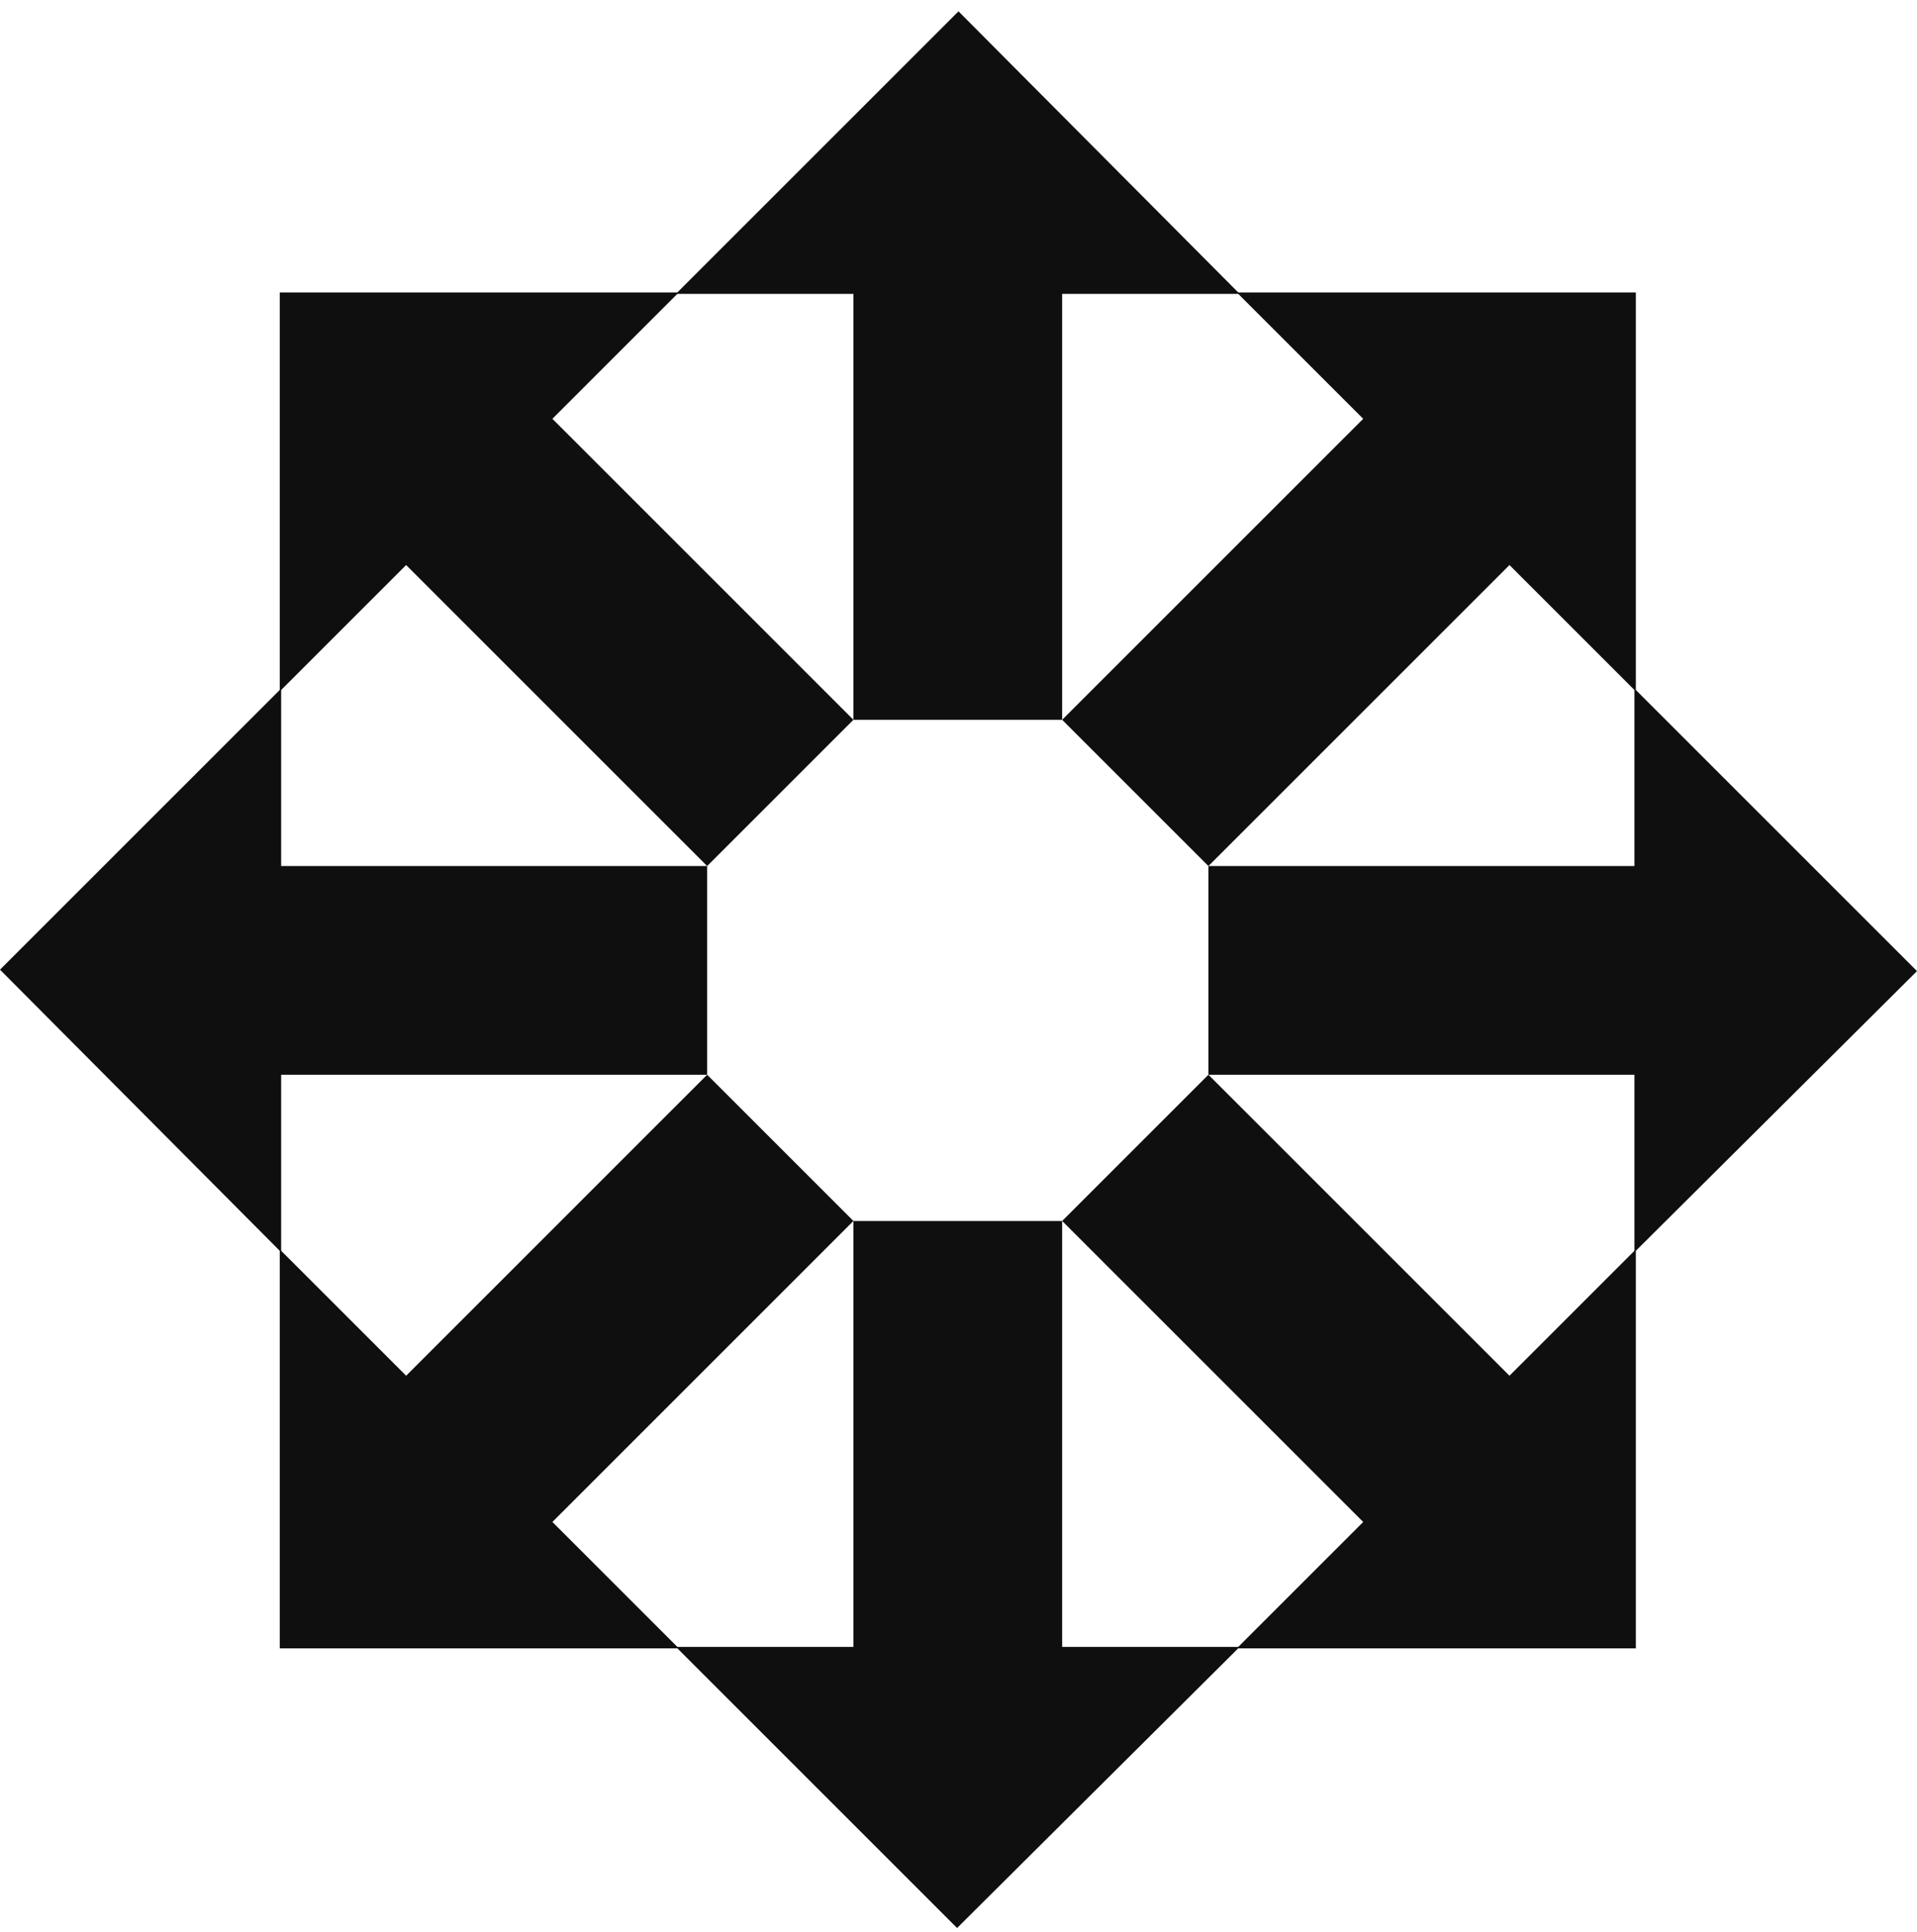
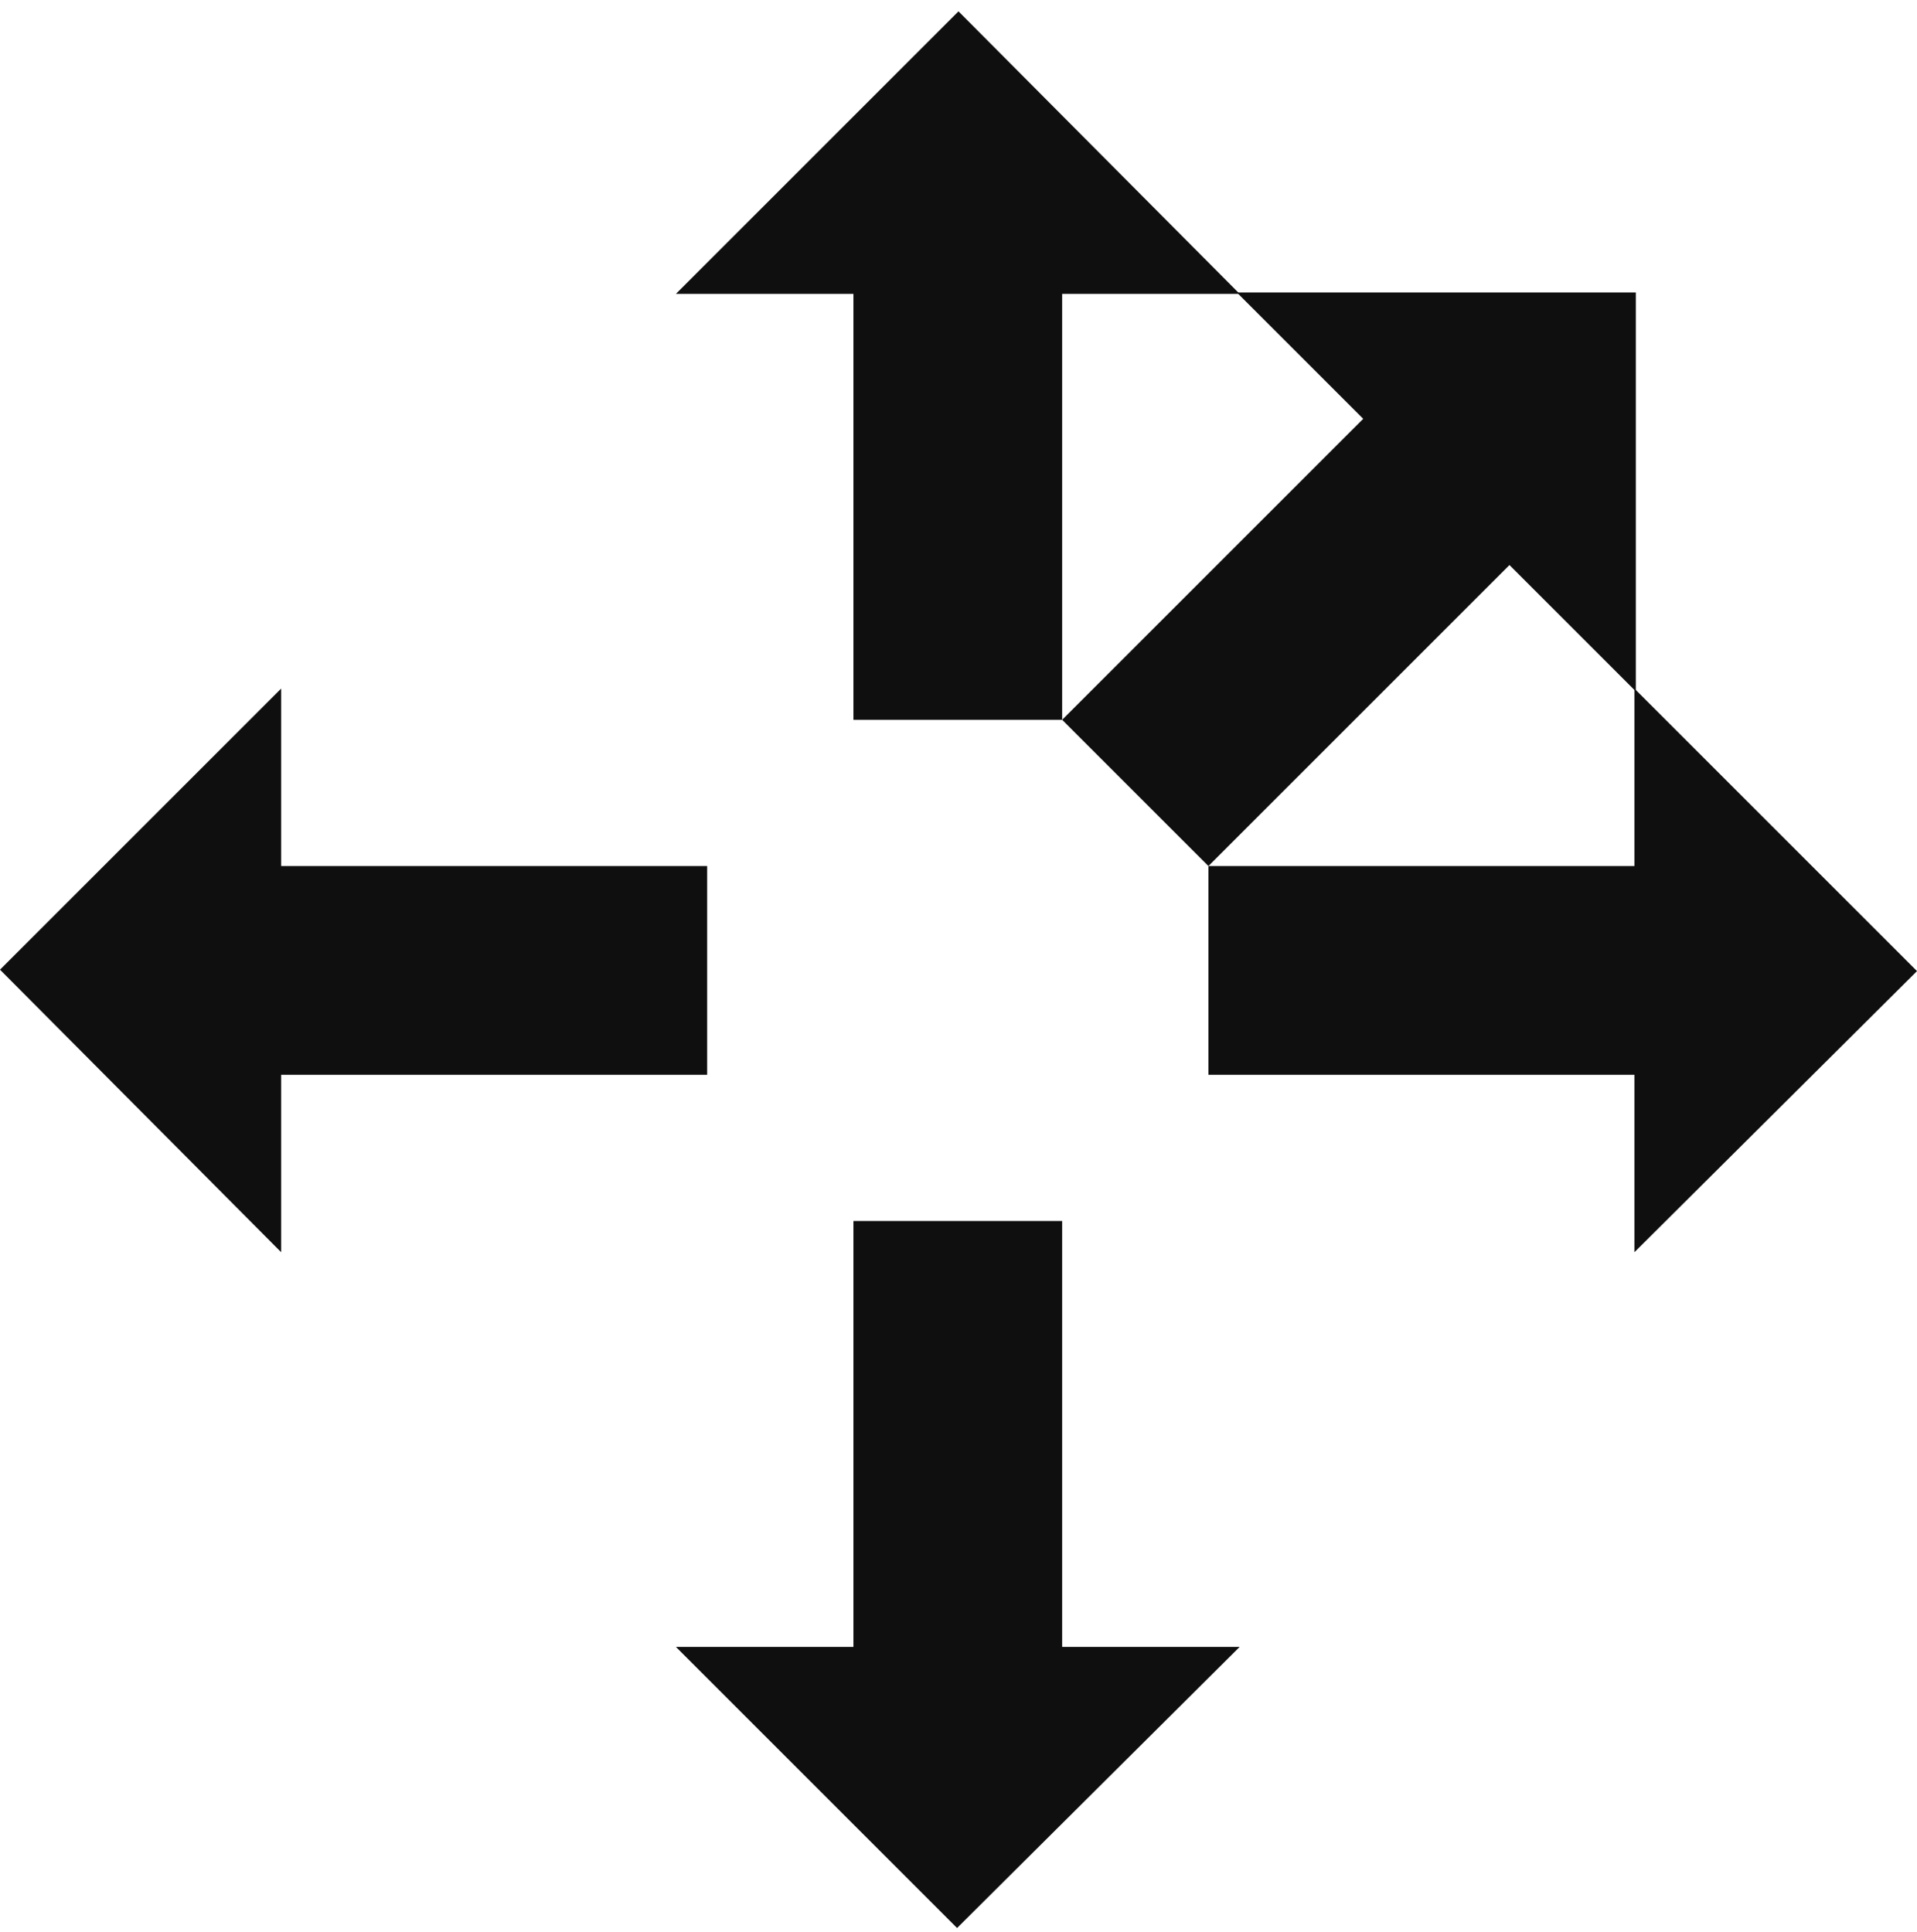
<svg xmlns="http://www.w3.org/2000/svg" fill="none" viewBox="0 0 125 126" height="126" width="125">
  <path fill="#0F0F0F" d="M55.648 79.629V107.407H44.074L62.407 125.74L80.833 107.407H69.259V79.629H55.648Z" />
  <path fill="#0F0F0F" d="M69.259 46.944V19.166H80.833L62.5 0.74L44.074 19.166H55.648V46.944H69.259Z" />
-   <path fill="#0F0F0F" d="M69.259 79.629L88.889 99.259L80.648 107.499H106.667V81.481L98.426 89.722L78.796 70.092L69.259 79.629Z" />
-   <path fill="#0F0F0F" d="M55.648 46.944L36.019 27.314L44.259 19.073H18.241V45.092L26.482 36.851L46.111 56.481L55.648 46.944Z" />
  <path fill="#0F0F0F" d="M78.796 70.092H106.574V81.666L125 63.333L106.574 44.907V56.481H78.796V70.092Z" />
  <path fill="#0F0F0F" d="M46.111 56.481H18.333V44.907L0 63.24L18.333 81.666V70.092H46.111V56.481Z" />
  <path fill="#0F0F0F" d="M78.796 56.481L98.426 36.851L106.667 45.092V19.073H80.648L88.889 27.314L69.259 46.944L78.796 56.481Z" />
-   <path fill="#0F0F0F" d="M46.111 70.092L26.482 89.722L18.241 81.481V107.499H44.259L36.019 99.259L55.648 79.629L46.111 70.092Z" />
</svg>